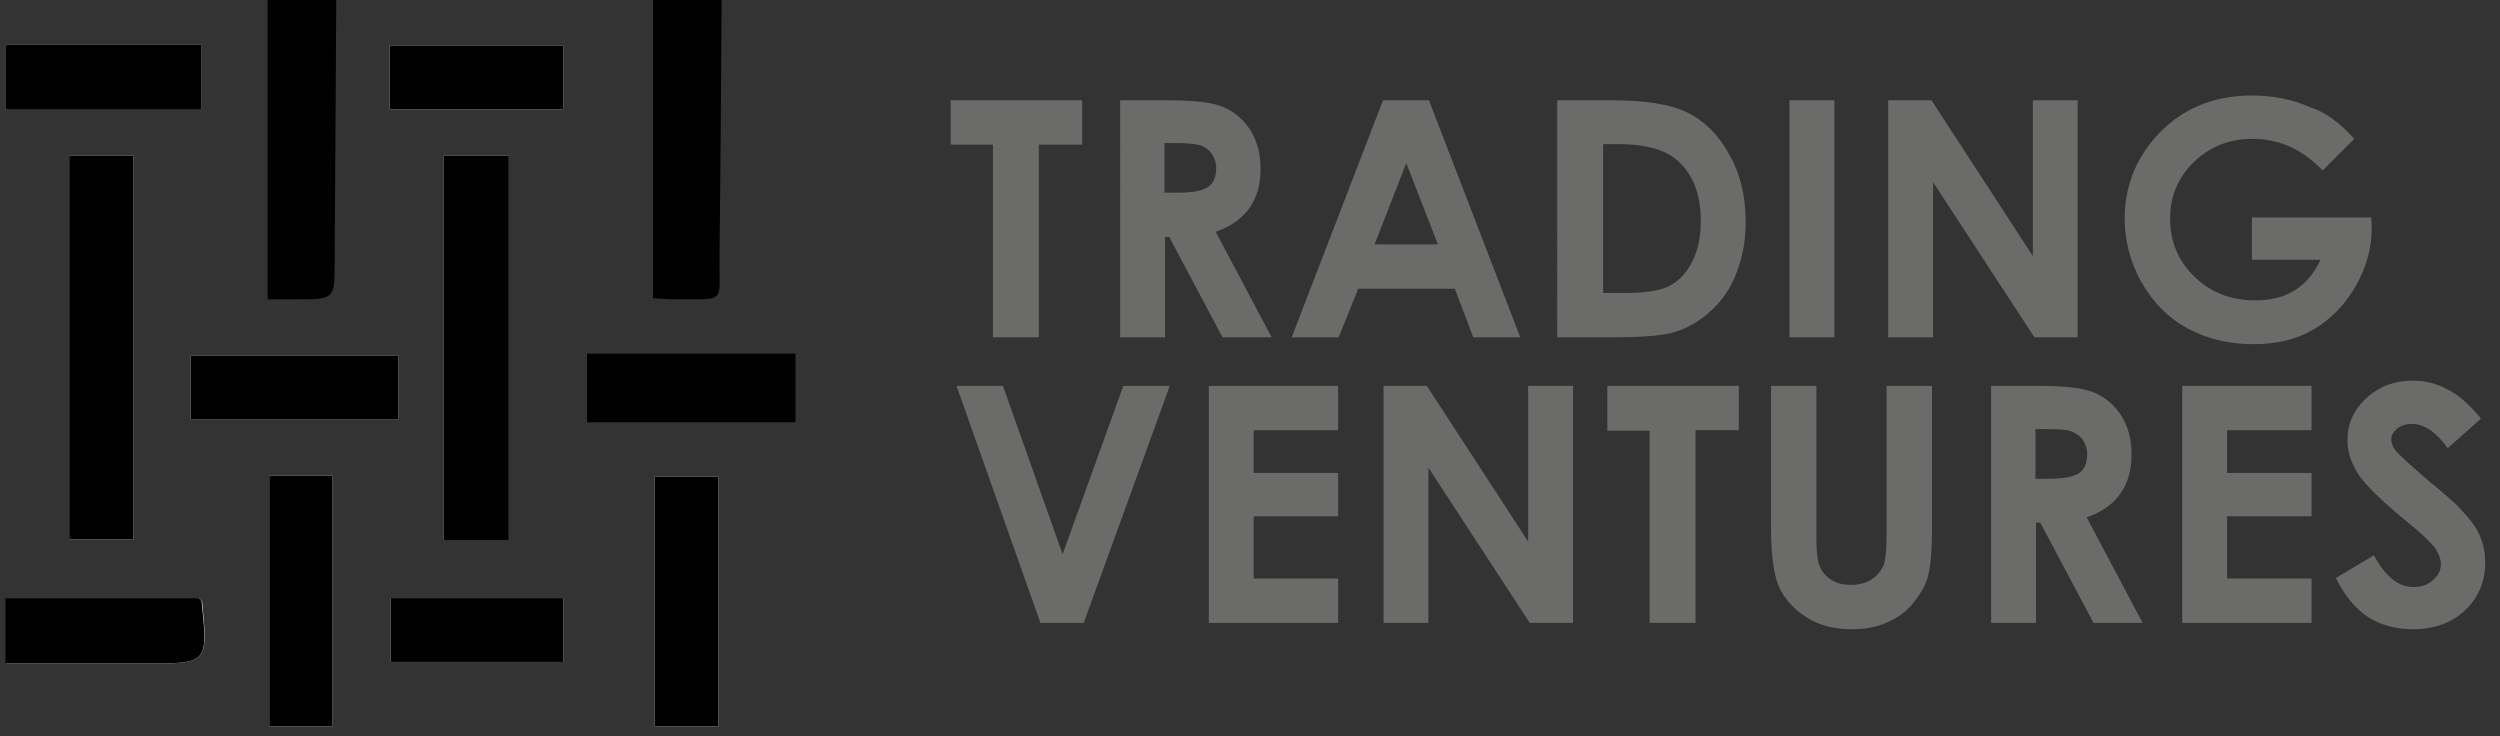
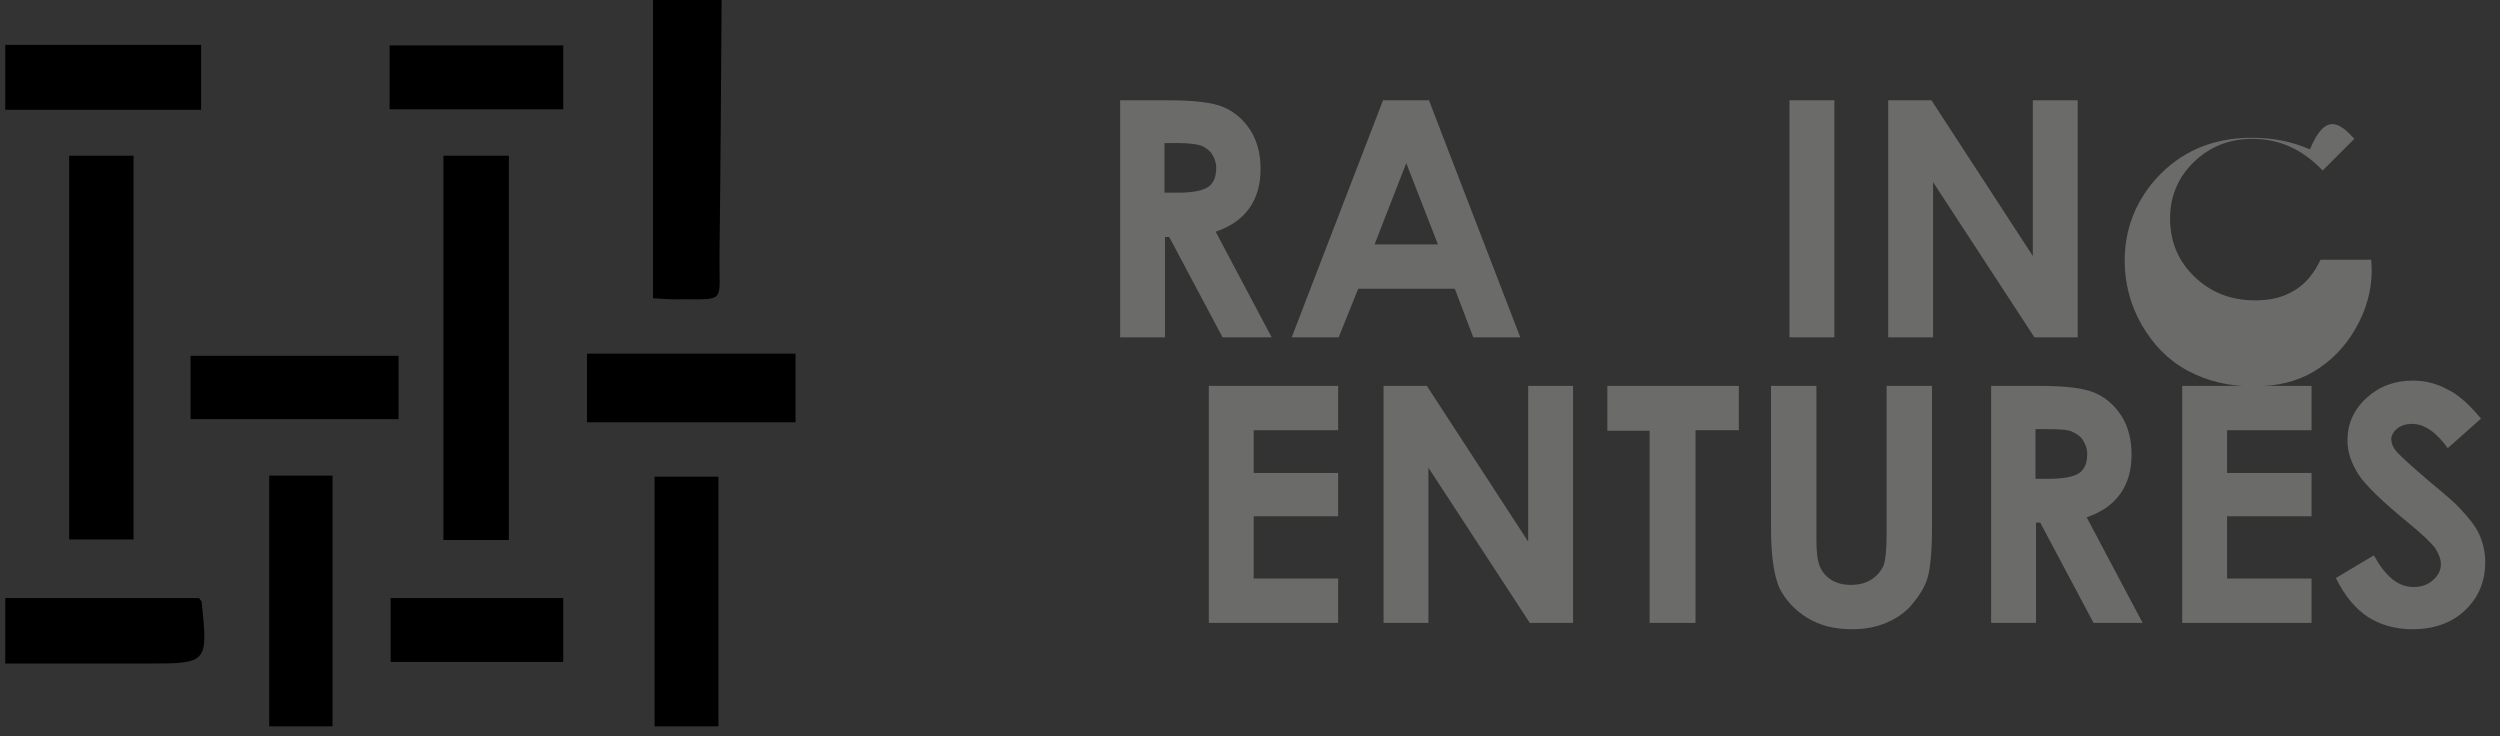
<svg xmlns="http://www.w3.org/2000/svg" version="1.1" id="Layer_1" x="0px" y="0px" viewBox="0 0 473.6 139.5" style="enable-background:new 0 0 473.6 139.5;" xml:space="preserve">
  <rect x="0" y="0" width="473.6" height="139.5" fill="#333333" stroke="none" />
  <style type="text/css">
	.st0{fill:#6B6B6A;}
	.st1{fill:#FFFFFF;}
</style>
  <g id="haUJcc_1_">
    <g id="XMLID_2_">
-       <path id="XMLID_4_" class="st0" d="M180.2,19H205v8.4h-8.2v36.5h-8.7V27.4h-8V19z" />
      <path id="XMLID_6_" class="st0" d="M212.1,19h9.1c5,0,8.5,0.4,10.6,1.3c2.1,0.9,3.8,2.4,5.1,4.4c1.3,2.1,1.9,4.5,1.9,7.3    c0,3-0.7,5.4-2.1,7.4c-1.4,2-3.5,3.5-6.4,4.5l10.6,20h-9.3l-10.1-19h-0.8v19h-8.5V19z M220.6,36.5h2.7c2.7,0,4.6-0.4,5.6-1.1    s1.5-1.9,1.5-3.6c0-1-0.3-1.8-0.8-2.6s-1.2-1.2-2-1.6c-0.9-0.3-2.4-0.5-4.7-0.5h-2.3V36.5z" />
      <path id="XMLID_9_" class="st0" d="M262,19h8.7L288,63.9h-8.9l-3.5-9.2h-18.3l-3.7,9.2h-8.9L262,19z M266.4,30.9l-6,15.4h12    L266.4,30.9z" />
-       <path id="XMLID_12_" class="st0" d="M295.2,19h10.1c6.5,0,11.4,0.8,14.5,2.4c3.2,1.6,5.8,4.2,7.8,7.9c2.1,3.6,3.1,7.9,3.1,12.8    c0,3.5-0.6,6.6-1.7,9.5c-1.1,2.9-2.7,5.3-4.8,7.2c-2,1.9-4.2,3.2-6.6,4s-6.4,1.1-12.3,1.1h-10.3V19z M303.7,27.2v28.3h4    c3.9,0,6.7-0.4,8.5-1.3c1.8-0.9,3.2-2.4,4.3-4.5s1.7-4.7,1.7-7.8c0-4.8-1.3-8.5-4-11.1c-2.4-2.4-6.3-3.5-11.6-3.5H303.7z" />
      <path id="XMLID_15_" class="st0" d="M339,19h8.5v44.9H339V19z" />
      <path id="XMLID_17_" class="st0" d="M357.7,19h8.2l19.2,29.5V19h8.5v44.9h-8.2l-19.2-29.4v29.4h-8.5V19z" />
-       <path id="XMLID_19_" class="st0" d="M446,26.3l-6,6c-3.8-4-8.2-6-13.3-6c-4.4,0-8.1,1.5-11.1,4.4c-3,2.9-4.5,6.5-4.5,10.7    c0,4.3,1.5,8,4.6,11c3.1,3,6.9,4.5,11.5,4.5c3,0,5.4-0.6,7.5-1.9c2-1.2,3.7-3.2,4.9-5.8h-13v-8h22.6l0.1,1.9c0,3.9-1,7.6-3.1,11.2    c-2,3.5-4.7,6.2-7.9,8.1s-7,2.8-11.4,2.8c-4.7,0-8.8-1-12.5-3c-3.7-2-6.5-4.9-8.7-8.7c-2.1-3.7-3.2-7.8-3.2-12.1    c0-5.9,2-11.1,5.9-15.5c4.7-5.2,10.7-7.8,18.2-7.8c3.9,0,7.6,0.7,11,2.2C440.5,21.2,443.3,23.3,446,26.3z" />
-       <path id="XMLID_21_" class="st0" d="M181.2,73.1h8.8l11.3,31.9l11.5-31.9h8.8L205.3,118h-8.2L181.2,73.1z" />
+       <path id="XMLID_19_" class="st0" d="M446,26.3l-6,6c-3.8-4-8.2-6-13.3-6c-4.4,0-8.1,1.5-11.1,4.4c-3,2.9-4.5,6.5-4.5,10.7    c0,4.3,1.5,8,4.6,11c3.1,3,6.9,4.5,11.5,4.5c3,0,5.4-0.6,7.5-1.9c2-1.2,3.7-3.2,4.9-5.8h-13h22.6l0.1,1.9c0,3.9-1,7.6-3.1,11.2    c-2,3.5-4.7,6.2-7.9,8.1s-7,2.8-11.4,2.8c-4.7,0-8.8-1-12.5-3c-3.7-2-6.5-4.9-8.7-8.7c-2.1-3.7-3.2-7.8-3.2-12.1    c0-5.9,2-11.1,5.9-15.5c4.7-5.2,10.7-7.8,18.2-7.8c3.9,0,7.6,0.7,11,2.2C440.5,21.2,443.3,23.3,446,26.3z" />
      <path id="XMLID_23_" class="st0" d="M229,73.1h24.5v8.4h-16v8.1h16v8.2h-16v11.8h16v8.4H229V73.1z" />
      <path id="XMLID_25_" class="st0" d="M262.1,73.1h8.2l19.2,29.5V73.1h8.5V118h-8.2l-19.2-29.4V118h-8.5V73.1z" />
      <path id="XMLID_27_" class="st0" d="M304.6,73.1h24.8v8.4h-8.2V118h-8.7V81.6h-8V73.1z" />
      <path id="XMLID_29_" class="st0" d="M335.5,73.1h8.6v29c0,2.5,0.2,4.3,0.7,5.3c0.4,1,1.2,1.9,2.2,2.5c1,0.6,2.2,0.9,3.6,0.9    c1.5,0,2.8-0.3,3.9-1c1.1-0.7,1.8-1.6,2.3-2.6c0.4-1.1,0.6-3.1,0.6-6.1v-28h8.6v26.8c0,4.5-0.3,7.6-0.8,9.4    c-0.5,1.8-1.5,3.4-2.9,5.1s-3.1,2.8-5,3.6c-1.9,0.8-4,1.2-6.5,1.2c-3.3,0-6.1-0.7-8.5-2.2c-2.4-1.5-4.1-3.4-5.2-5.6    c-1-2.2-1.6-6-1.6-11.4V73.1z" />
      <path id="XMLID_31_" class="st0" d="M377.1,73.1h9.1c5,0,8.5,0.4,10.6,1.3c2.1,0.9,3.8,2.4,5.1,4.4c1.3,2.1,1.9,4.5,1.9,7.3    c0,3-0.7,5.4-2.1,7.4s-3.5,3.5-6.4,4.5l10.6,20h-9.3l-10.1-19h-0.8v19h-8.5V73.1z M385.6,90.7h2.7c2.7,0,4.6-0.4,5.6-1.1    c1-0.7,1.5-1.9,1.5-3.6c0-1-0.3-1.8-0.8-2.6s-1.2-1.2-2-1.6s-2.4-0.5-4.7-0.5h-2.3V90.7z" />
      <path id="XMLID_34_" class="st0" d="M413.4,73.1h24.5v8.4h-16v8.1h16v8.2h-16v11.8h16v8.4h-24.5V73.1z" />
      <path id="XMLID_36_" class="st0" d="M470,79.3l-6.3,5.6c-2.2-3.1-4.5-4.6-6.8-4.6c-1.1,0-2,0.3-2.8,0.9c-0.7,0.6-1.1,1.3-1.1,2    s0.3,1.5,0.8,2.1c0.7,0.9,2.8,2.8,6.3,5.8c3.3,2.7,5.2,4.4,5.9,5.2c1.7,1.8,3,3.4,3.7,5c0.7,1.6,1.1,3.3,1.1,5.2    c0,3.7-1.3,6.7-3.8,9.1s-5.9,3.6-10,3.6c-3.2,0-6-0.8-8.4-2.3c-2.4-1.6-4.4-4-6.1-7.4l7.2-4.3c2.2,4,4.6,6,7.5,6    c1.5,0,2.7-0.4,3.7-1.3c1-0.9,1.5-1.8,1.5-3c0-1-0.4-2-1.1-3.1c-0.8-1-2.4-2.6-5-4.7c-4.9-4-8.1-7.1-9.5-9.2    c-1.4-2.2-2.1-4.3-2.1-6.5c0-3.1,1.2-5.8,3.6-8c2.4-2.2,5.3-3.3,8.8-3.3c2.2,0,4.4,0.5,6.4,1.6C465.5,74.6,467.7,76.5,470,79.3z" />
    </g>
  </g>
  <g id="XMLID_1_">
-     <path id="XMLID_66_" class="st1" d="M13.1,102.2c4.1,0,8.1,0,12.2,0c0-24.4,0-48.6,0-72.7c-4.3,0-8.1,0-12.2,0   C13.1,53.7,13.1,77.5,13.1,102.2z M96.4,29.5c-4.5,0-8.4,0-12.4,0c0,24.4,0,48.5,0,72.8c4.3,0,8.3,0,12.4,0   C96.4,77.9,96.4,53.8,96.4,29.5z M51,90.1c0,16.2,0,31.9,0,47.5c4.2,0,8.1,0,12,0c0-16,0-31.7,0-47.5C58.9,90.1,55.1,90.1,51,90.1z    M136.1,90.3c-4.4,0-8.3,0-12.1,0c0,16.1,0,31.7,0,47.3c4.2,0,8.1,0,12.1,0C136.1,121.7,136.1,106.2,136.1,90.3z M75.5,67.4   c-13.5,0-26.5,0-39.4,0c0,4.2,0,8,0,12c13.3,0,26.3,0,39.4,0C75.5,75.2,75.5,71.4,75.5,67.4z M38.1,20.8c0-4.3,0-8.2,0-12.3   c-12.6,0-24.8,0-37.1,0c0,4.3,0,8.2,0,12.3C13.4,20.8,25.5,20.8,38.1,20.8z M37.7,113.3c-12.3,0-24.5,0-36.6,0c0,4.3,0,8.2,0,12.4   c9.1,0,17.9,0,26.7,0c11.6,0,11.6,0,10.5-11.7C38.2,113.8,38,113.7,37.7,113.3z M73.8,20.7c11.3,0,22,0,32.9,0c0-4.2,0-8.1,0-12.1   c-11.1,0-22,0-32.9,0C73.8,12.7,73.8,16.5,73.8,20.7z M106.7,113.3c-11.2,0-22,0-32.7,0c0,4.3,0,8.1,0,12.1c11.1,0,21.8,0,32.7,0   C106.7,121.3,106.7,117.5,106.7,113.3z" />
-     <path id="XMLID_65_" d="M63.7,0c-0.1,16.5-0.2,33-0.3,49.4c0,7.3,0,7.3-7.2,7.3c-1.6,0-3.3,0-5.5,0c0-19.2,0-38,0-56.7   C55,0,59.4,0,63.7,0z" />
    <path id="XMLID_64_" d="M136.7,0c-0.1,16.1-0.2,32.3-0.4,48.4c-0.1,9.4,1.5,8.2-8.6,8.3c-1.1,0-2.3-0.1-4-0.2c0-19,0-37.8,0-56.5   C128,0,132.4,0,136.7,0z" />
    <path id="XMLID_63_" d="M150.7,80c-13.1,0-26.2,0-39.5,0c0-4.7,0-8.4,0-13c13.1,0,26.3,0,39.5,0C150.7,71.3,150.7,75.7,150.7,80z" />
    <path id="XMLID_62_" d="M13.1,102.2c0-24.8,0-48.5,0-72.7c4.1,0,8,0,12.2,0c0,24.1,0,48.4,0,72.7C21.2,102.2,17.2,102.2,13.1,102.2   z" />
    <path id="XMLID_61_" d="M96.4,29.5c0,24.3,0,48.4,0,72.8c-4.1,0-8.1,0-12.4,0c0-24.4,0-48.4,0-72.8C88.1,29.5,92,29.5,96.4,29.5z" />
    <path id="XMLID_60_" d="M51,90.1c4.1,0,7.9,0,12,0c0,15.8,0,31.5,0,47.5c-3.9,0-7.8,0-12,0C51,122,51,106.3,51,90.1z" />
    <path id="XMLID_59_" d="M136.1,90.3c0,15.9,0,31.4,0,47.3c-4,0-7.9,0-12.1,0c0-15.6,0-31.3,0-47.3   C127.8,90.3,131.7,90.3,136.1,90.3z" />
    <path id="XMLID_58_" d="M75.5,67.4c0,4,0,7.8,0,12c-13.1,0-26.1,0-39.4,0c0-4,0-7.8,0-12C49.1,67.4,62.1,67.4,75.5,67.4z" />
    <path id="XMLID_57_" d="M38.1,20.8c-12.6,0-24.7,0-37.1,0c0-4.1,0-8,0-12.3c12.3,0,24.5,0,37.1,0C38.1,12.5,38.1,16.4,38.1,20.8z" />
    <path id="XMLID_56_" d="M37.7,113.3c0.3,0.4,0.5,0.6,0.5,0.7c1.2,11.7,1.2,11.7-10.5,11.7c-8.8,0-17.6,0-26.7,0c0-4.3,0-8.2,0-12.4   C13.2,113.3,25.4,113.3,37.7,113.3z" />
    <path id="XMLID_55_" d="M73.8,20.7c0-4.2,0-7.9,0-12.1c10.9,0,21.8,0,32.9,0c0,4.1,0,8,0,12.1C95.8,20.7,85,20.7,73.8,20.7z" />
    <path id="XMLID_54_" d="M106.7,113.3c0,4.3,0,8,0,12.1c-11,0-21.7,0-32.7,0c0-4,0-7.9,0-12.1C84.7,113.3,95.5,113.3,106.7,113.3z" />
  </g>
</svg>